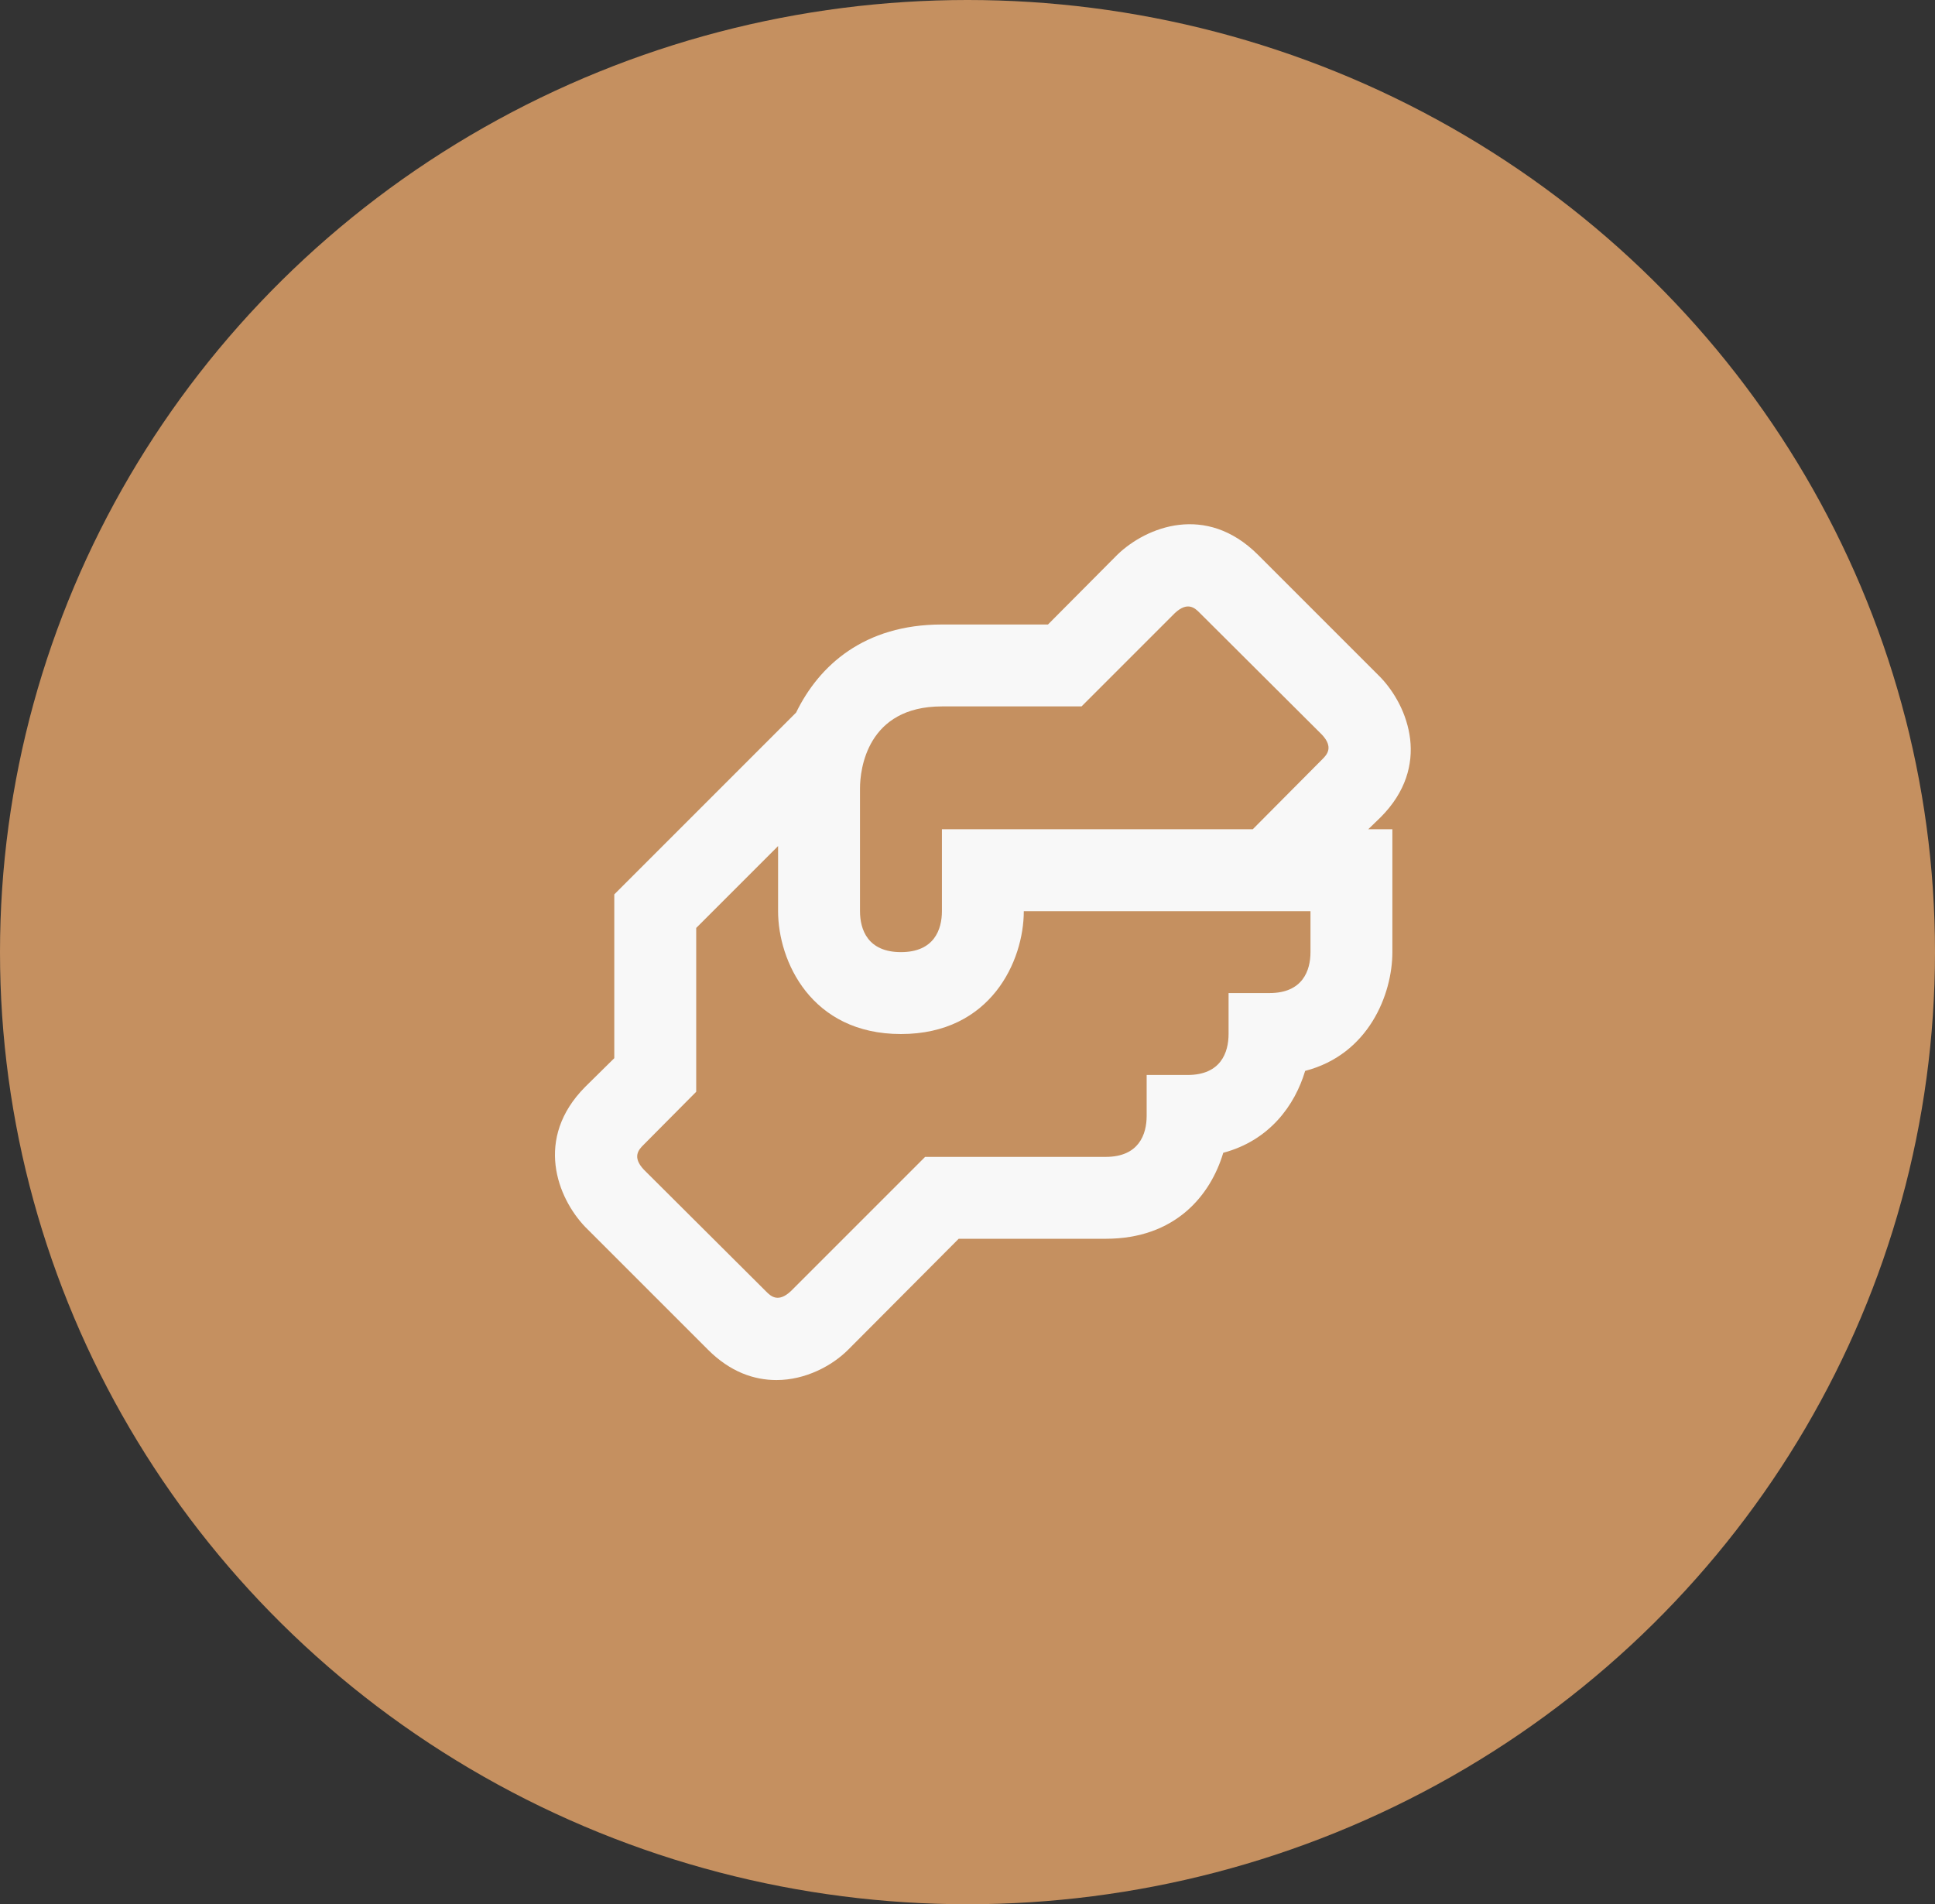
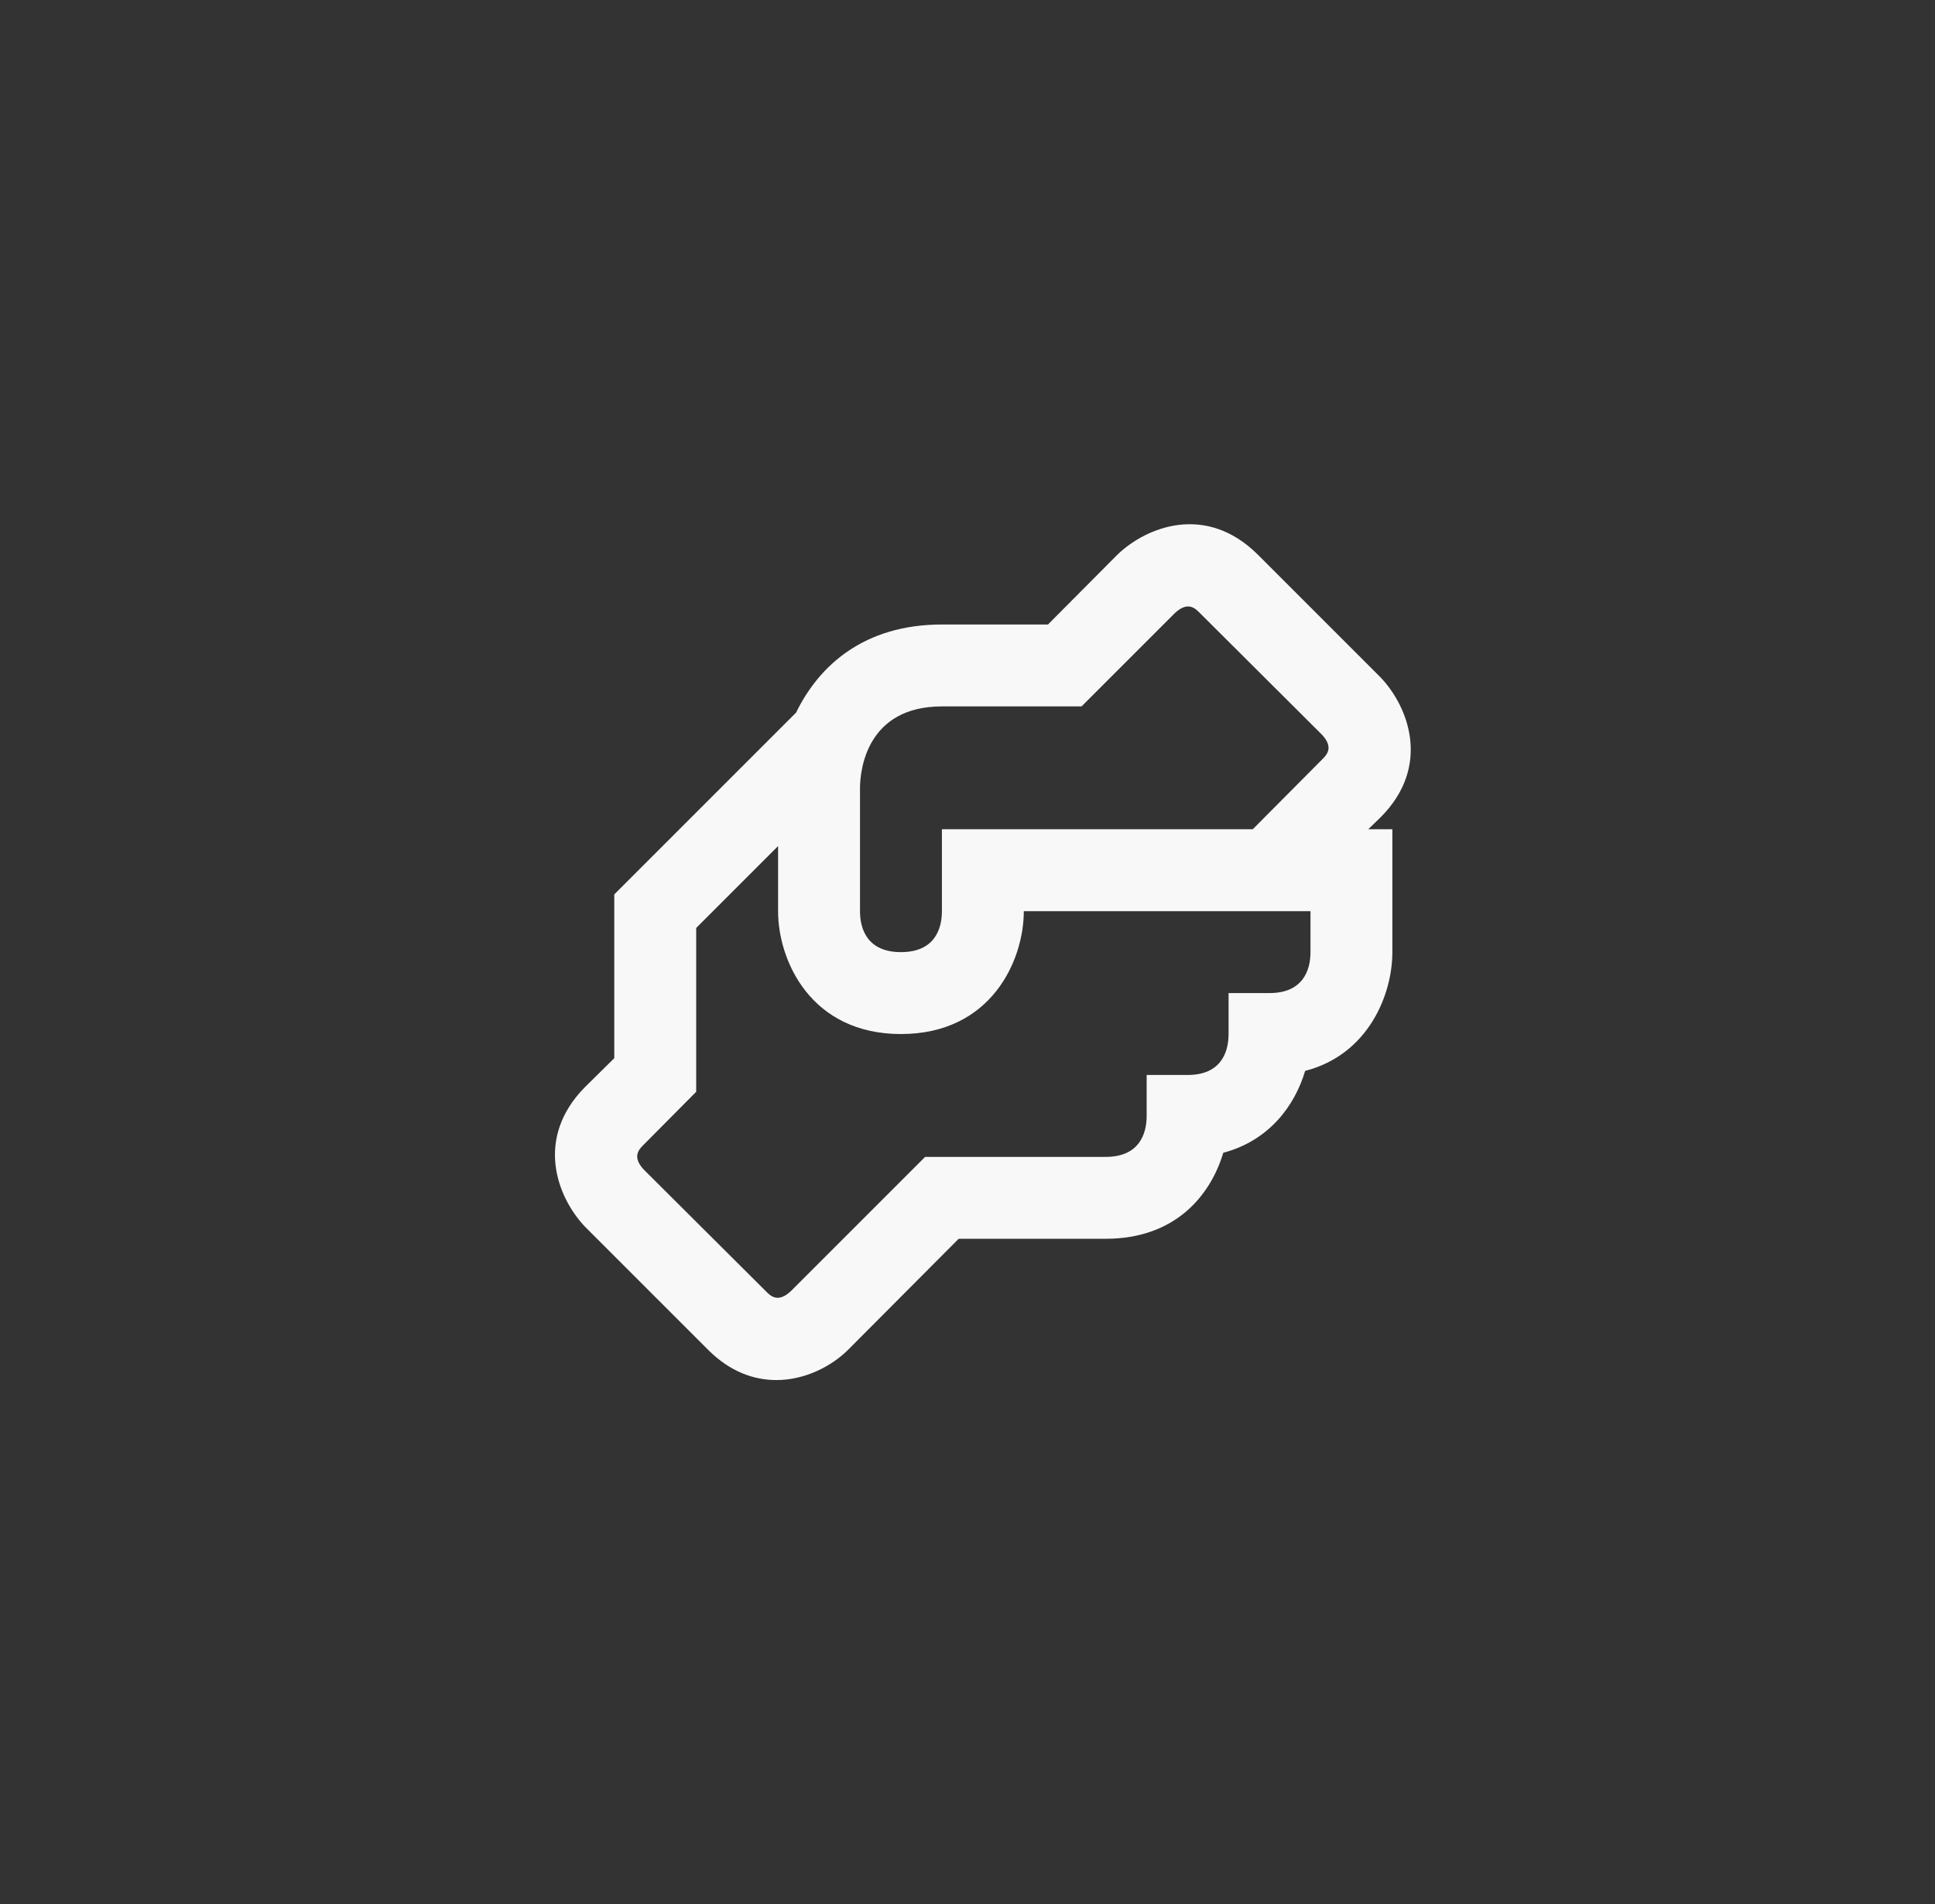
<svg xmlns="http://www.w3.org/2000/svg" width="63" height="62" viewBox="0 0 63 62" fill="none">
  <rect x="0" y="0" width="63" height="62" fill="#333333" stroke="none" />
-   <ellipse cx="31.5" cy="31" rx="31.5" ry="31" fill="#C59060" />
  <path d="M44.947 26.613C46.613 24.947 45.853 23 44.947 22.053L40.947 18.053C39.267 16.387 37.333 17.147 36.387 18.053L34.12 20.333H30.667C28.133 20.333 26.667 21.667 25.92 23.2L20 29.12V34.453L19.053 35.387C17.387 37.067 18.147 39 19.053 39.947L23.053 43.947C23.773 44.667 24.547 44.933 25.28 44.933C26.227 44.933 27.093 44.467 27.613 43.947L31.213 40.333H36C38.267 40.333 39.413 38.92 39.827 37.533C41.333 37.133 42.16 35.987 42.493 34.867C44.56 34.333 45.333 32.373 45.333 31V27H44.547L44.947 26.613ZM42.667 31C42.667 31.6 42.413 32.333 41.333 32.333H40V33.667C40 34.267 39.747 35 38.667 35H37.333V36.333C37.333 36.933 37.08 37.667 36 37.667H30.12L25.747 42.04C25.333 42.427 25.093 42.2 24.947 42.053L20.96 38.08C20.573 37.667 20.8 37.427 20.947 37.28L22.667 35.547V30.213L25.333 27.547V29.667C25.333 31.28 26.4 33.667 29.333 33.667C32.267 33.667 33.333 31.28 33.333 29.667H42.667V31ZM43.053 24.72L40.787 27H30.667V29.667C30.667 30.267 30.413 31 29.333 31C28.253 31 28 30.267 28 29.667V25.667C28 25.053 28.227 23 30.667 23H35.213L38.253 19.96C38.667 19.573 38.907 19.8 39.053 19.947L43.04 23.92C43.427 24.333 43.2 24.573 43.053 24.72Z" fill="#F8F8F8" />
</svg>